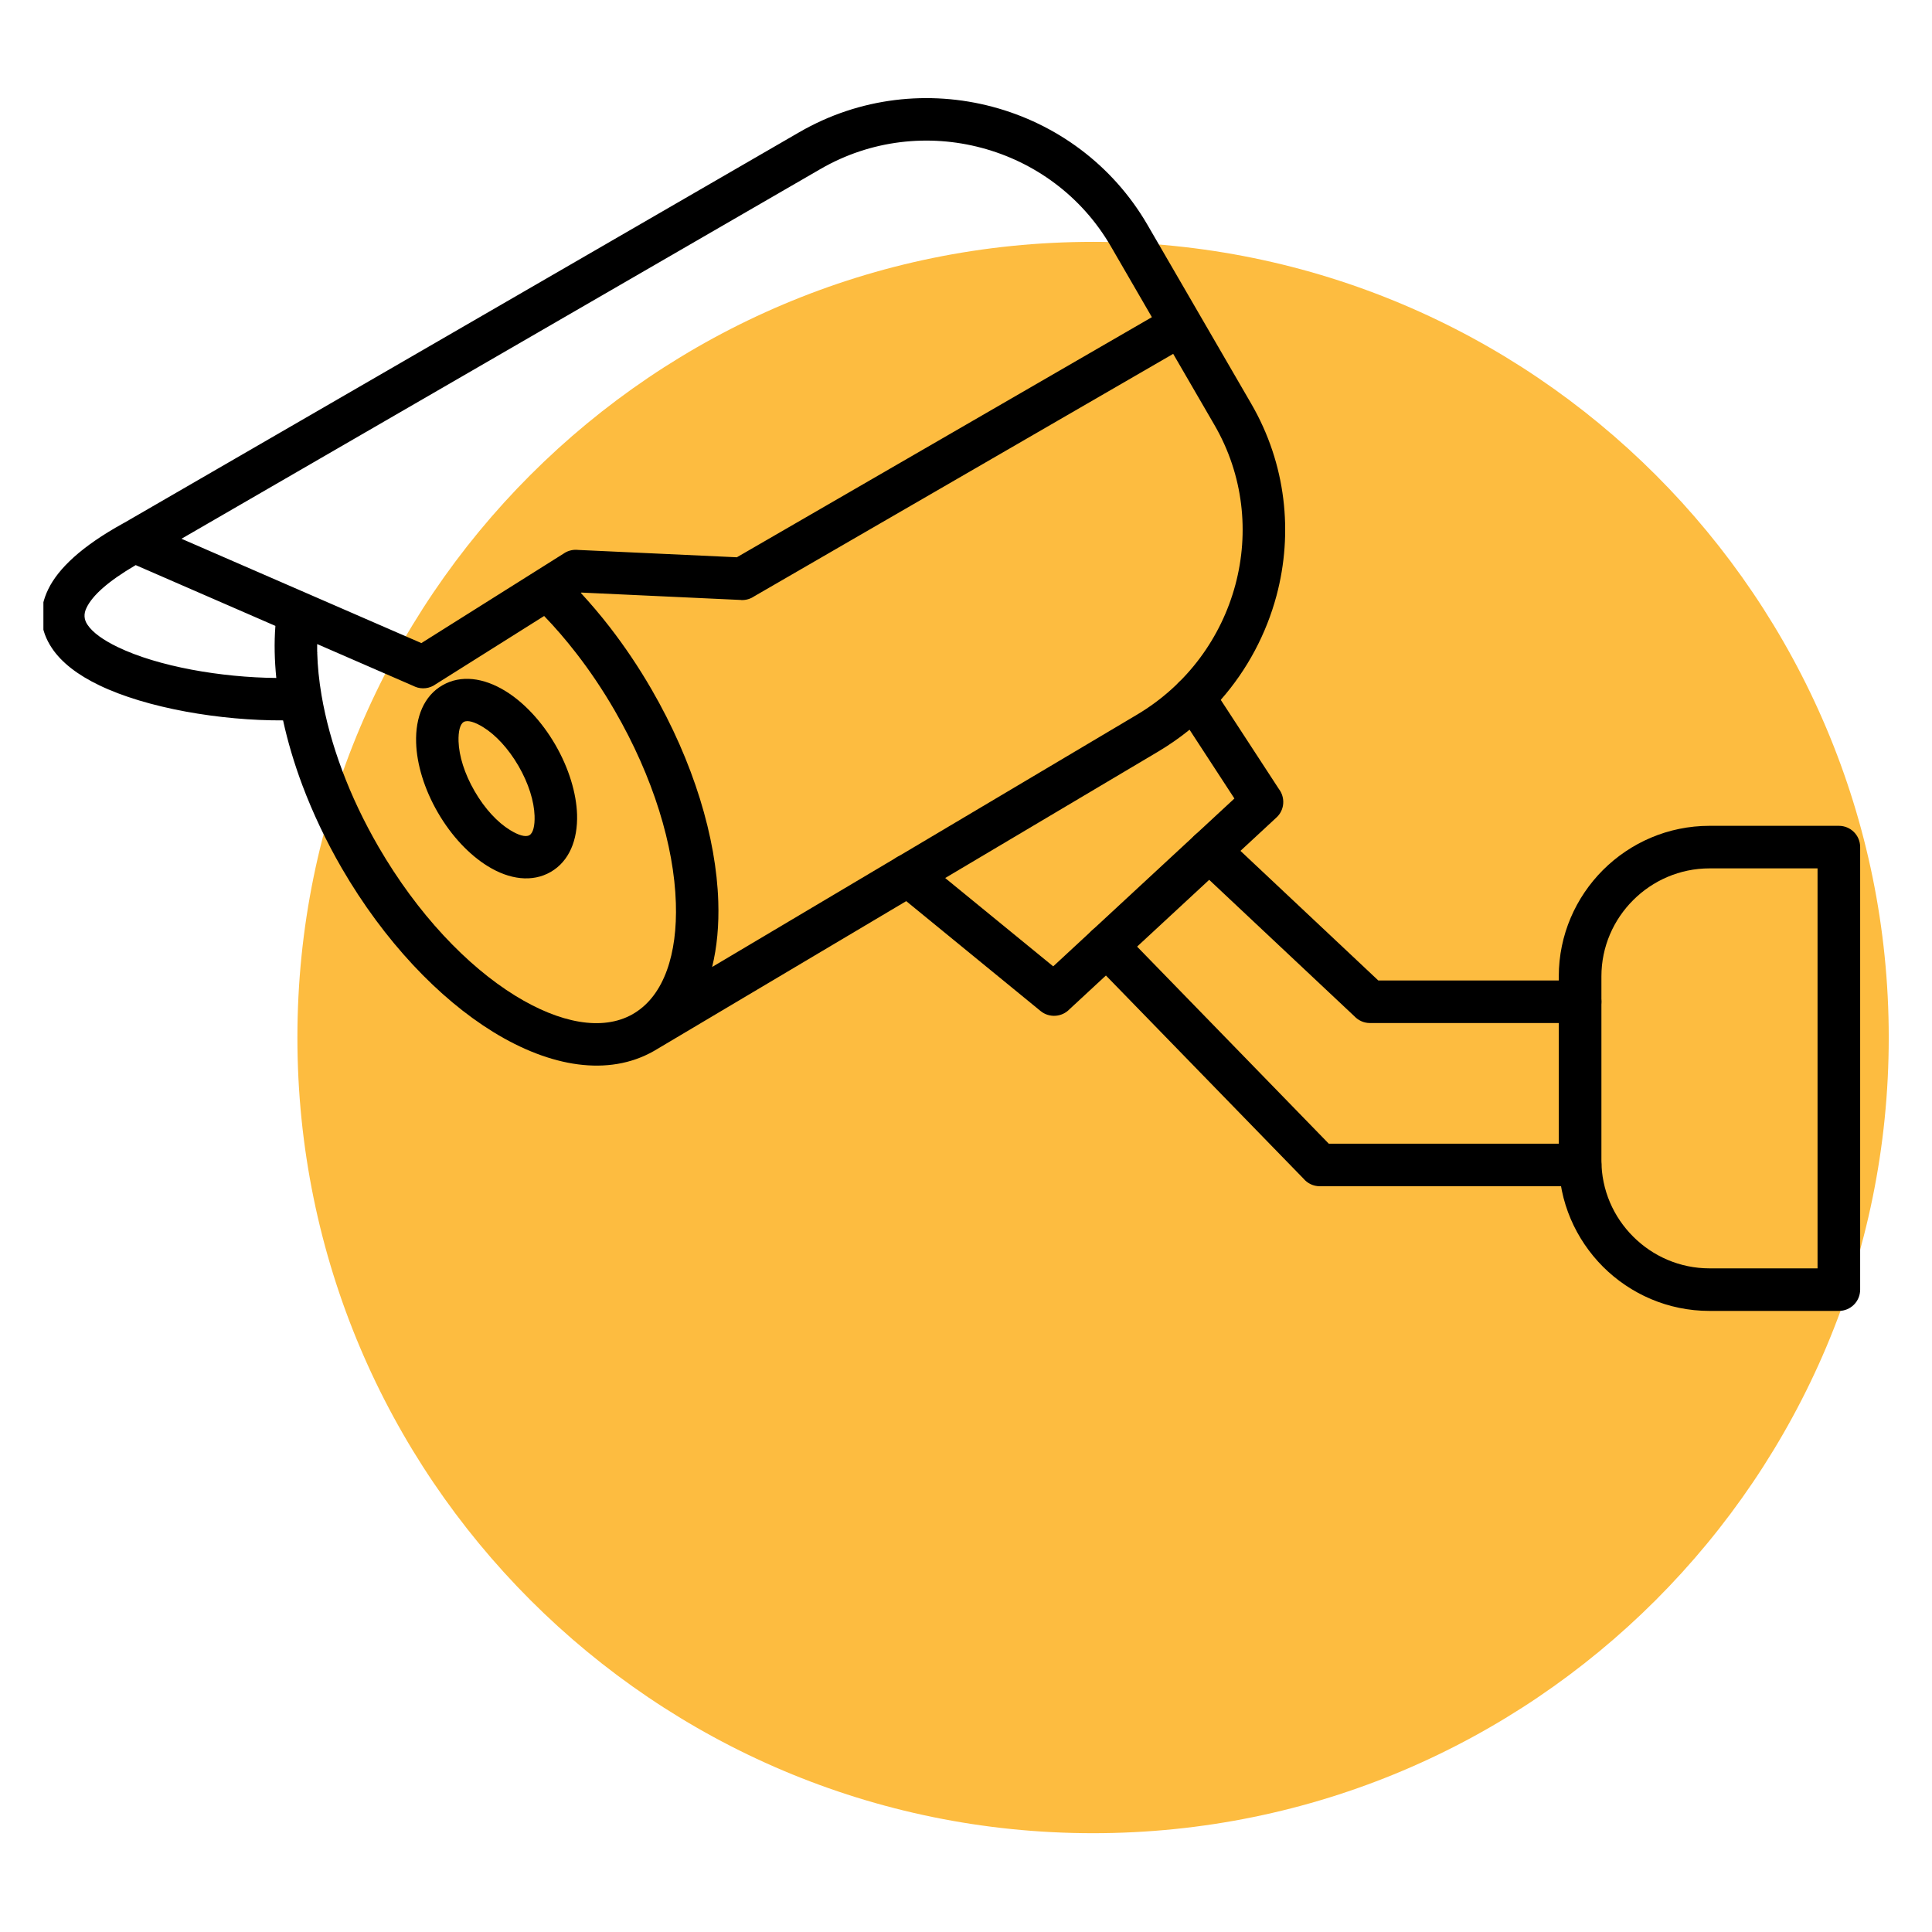
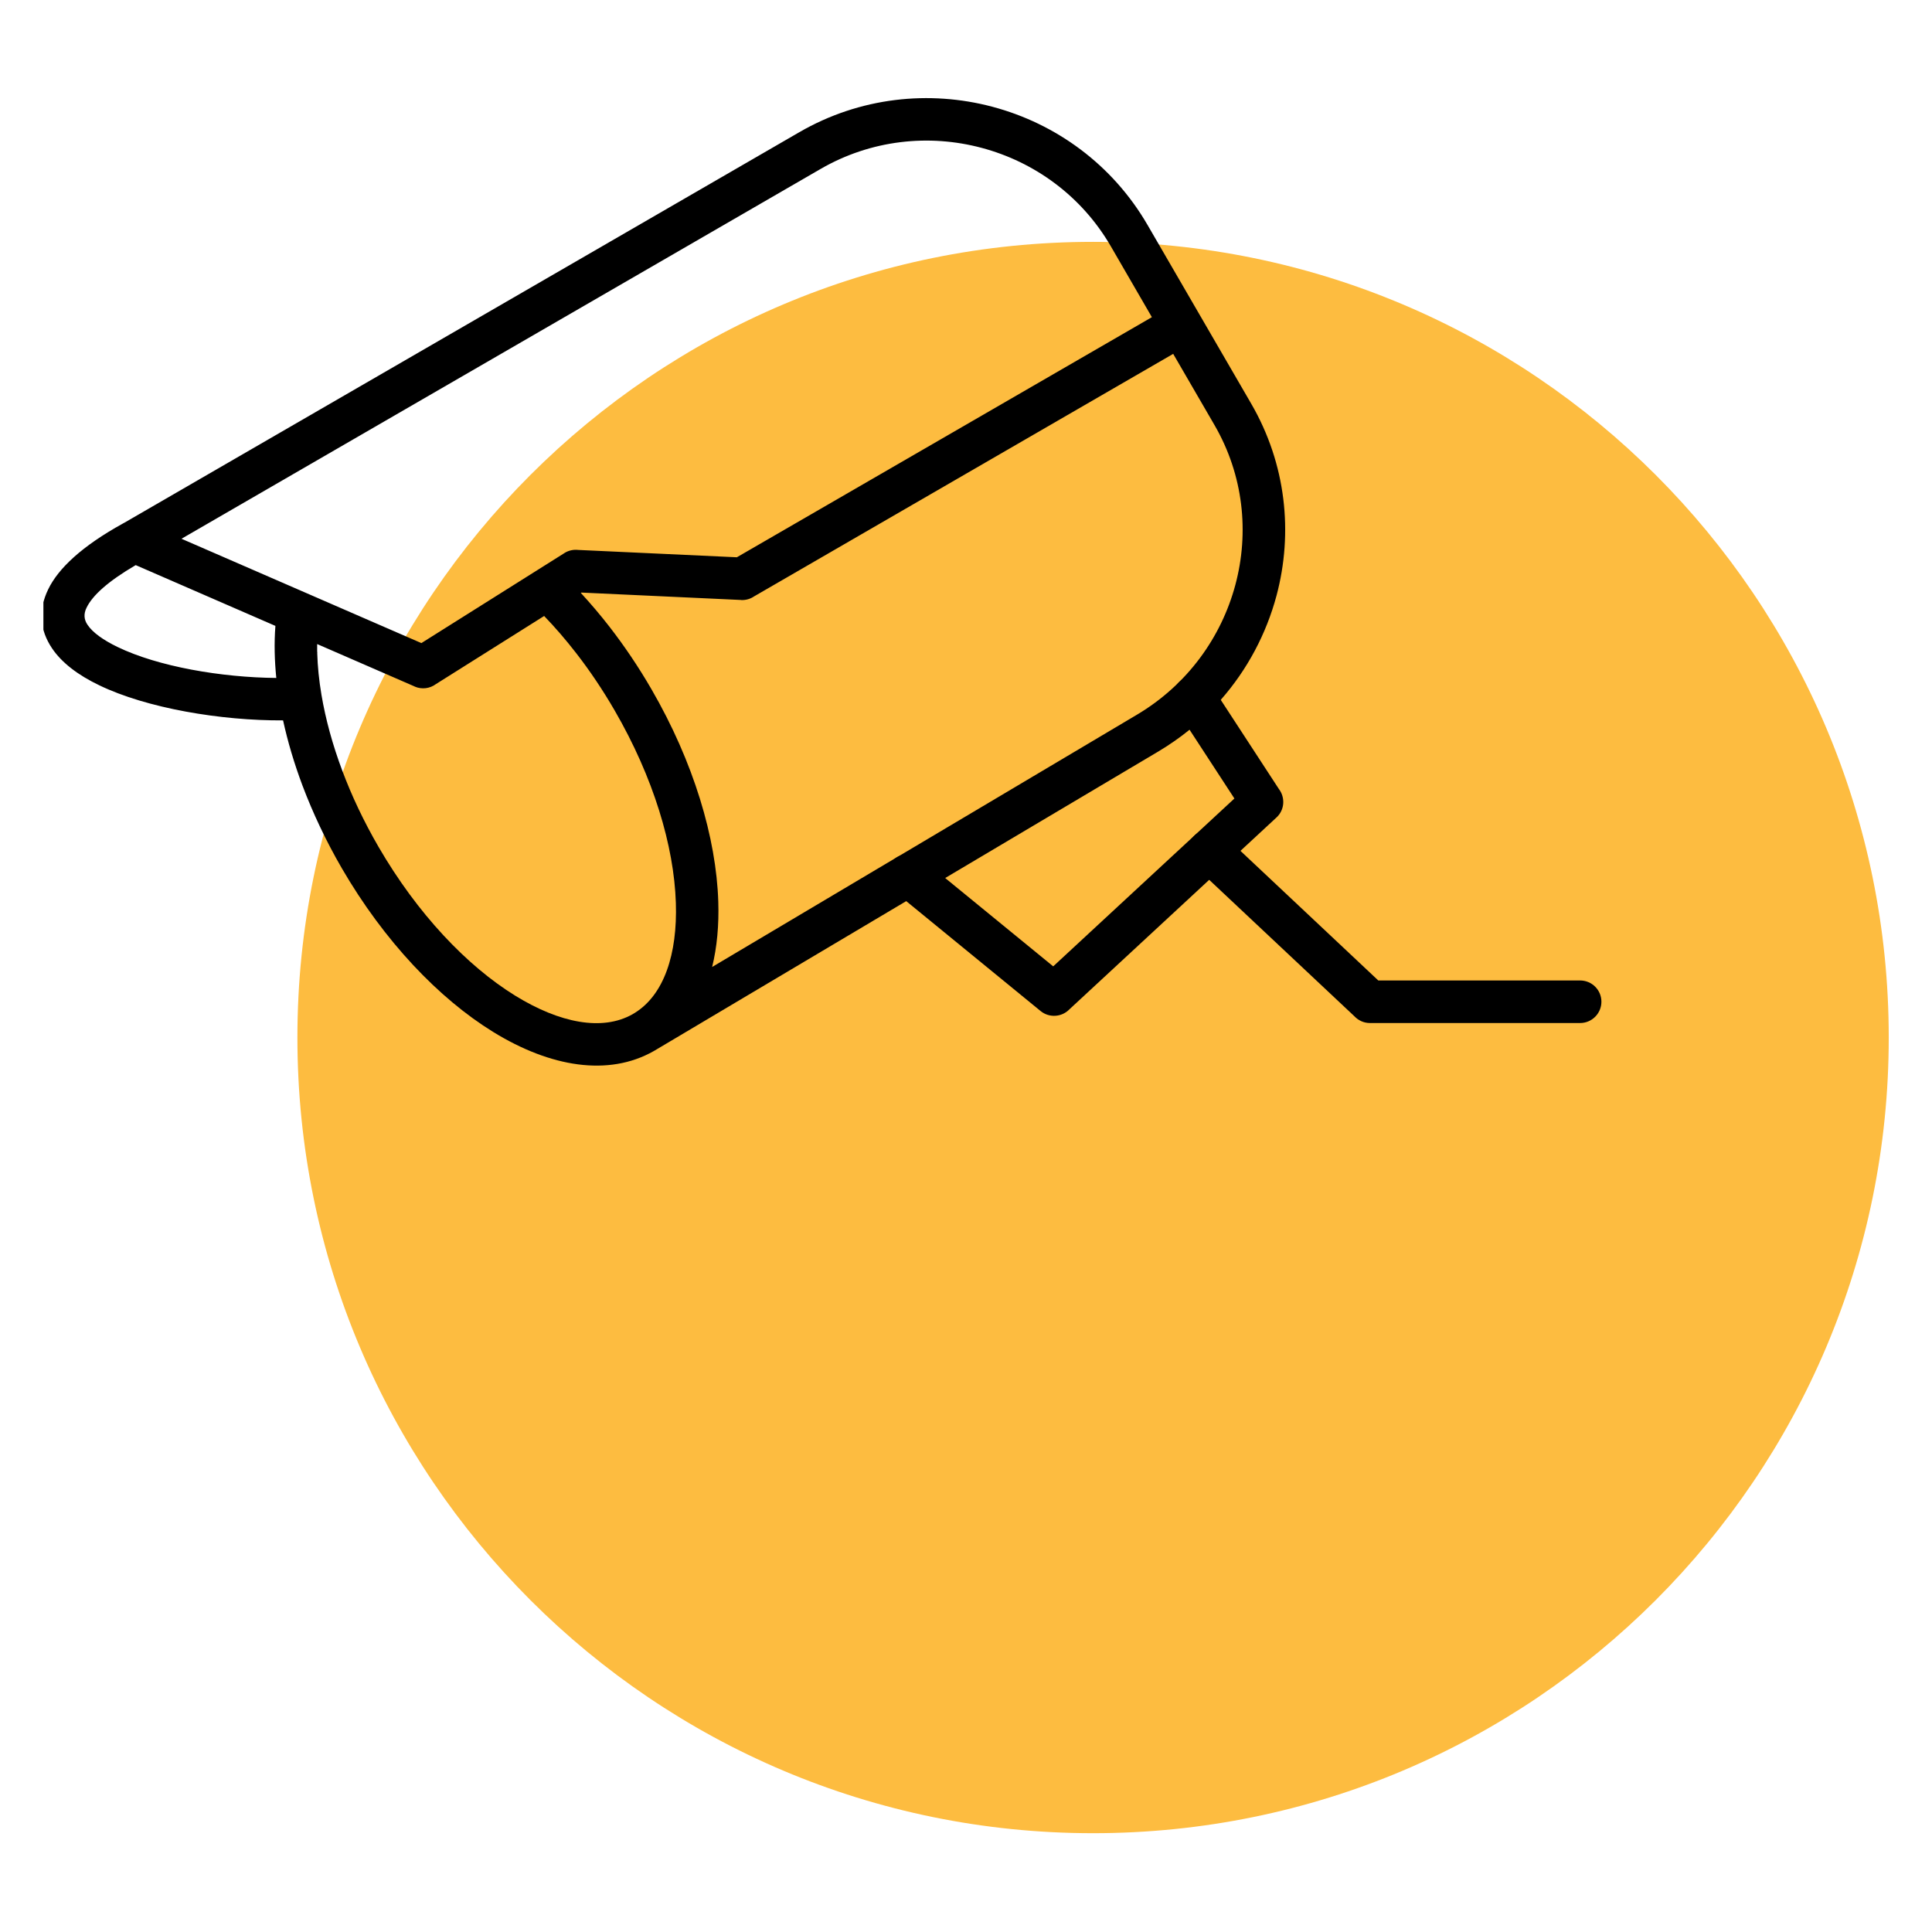
<svg xmlns="http://www.w3.org/2000/svg" width="144" zoomAndPan="magnify" viewBox="0 0 108 108" height="144" preserveAspectRatio="xMidYMid meet" version="1.0">
  <defs>
    <clipPath id="05c79d83b8">
      <path d="M 16.625 13.52 L 105.582 13.52 L 105.582 102.477 L 16.625 102.477 Z M 16.625 13.52 " clip-rule="nonzero" />
    </clipPath>
    <clipPath id="994c5c774f">
      <path d="M 61.102 13.52 C 36.539 13.52 16.625 33.434 16.625 58 C 16.625 82.562 36.539 102.477 61.102 102.477 C 85.668 102.477 105.582 82.562 105.582 58 C 105.582 33.434 85.668 13.52 61.102 13.52 Z M 61.102 13.52 " clip-rule="nonzero" />
    </clipPath>
    <clipPath id="4ac6d74387">
      <path d="M 2.426 5.039 L 72 5.039 L 72 60 L 2.426 60 Z M 2.426 5.039 " clip-rule="nonzero" />
    </clipPath>
    <clipPath id="84fac67698">
-       <path d="M 87 46 L 104 46 L 104 73.289 L 87 73.289 Z M 87 46 " clip-rule="nonzero" />
-     </clipPath>
+       </clipPath>
  </defs>
  <g clip-path="url(#05c79d83b8)">
    <g clip-path="url(#994c5c774f)">
      <path fill="#fdbc40" d="M 16.625 13.52 L 105.582 13.52 L 105.582 102.477 L 16.625 102.477 Z M 16.625 13.52 " fill-opacity="1" fill-rule="nonzero" />
    </g>
  </g>
-   <path fill="#000000" d="M 30.785 48.742 C 29.754 49.336 28.48 49.172 27.262 48.418 C 26.254 47.797 25.246 46.75 24.477 45.422 C 23.707 44.094 23.297 42.699 23.262 41.52 C 23.215 40.09 23.699 38.902 24.73 38.309 C 25.762 37.711 27.035 37.879 28.258 38.633 C 29.262 39.25 30.27 40.301 31.039 41.625 C 31.809 42.953 32.219 44.348 32.258 45.527 C 32.301 46.961 31.816 48.145 30.785 48.742 Z M 26.535 44.234 C 27.105 45.219 27.82 45.977 28.508 46.398 C 28.98 46.691 29.379 46.812 29.594 46.688 C 29.805 46.566 29.902 46.16 29.883 45.602 C 29.855 44.797 29.555 43.801 28.984 42.816 C 28.41 41.828 27.699 41.074 27.008 40.648 C 26.535 40.355 26.137 40.238 25.922 40.359 C 25.711 40.484 25.617 40.891 25.633 41.445 C 25.66 42.254 25.961 43.246 26.535 44.234 Z M 26.535 44.234 " fill-opacity="1" fill-rule="evenodd" />
  <g clip-path="url(#4ac6d74387)">
    <path fill="#000000" d="M 7.586 31.59 C 6.031 32.5 5.168 33.289 4.84 33.969 C 4.664 34.32 4.699 34.641 4.887 34.918 C 5.18 35.363 5.781 35.785 6.574 36.168 C 8.836 37.262 12.367 37.871 15.445 37.898 C 15.348 36.926 15.32 35.961 15.395 34.988 Z M 15.824 40.27 C 12.344 40.289 8.199 39.59 5.543 38.305 C 4.375 37.746 3.449 37.051 2.902 36.23 C 2.242 35.242 2.113 34.137 2.699 32.934 C 3.266 31.77 4.578 30.531 6.875 29.262 L 6.918 29.238 L 6.941 29.227 L 44.68 7.391 C 48.07 5.43 51.953 5.031 55.48 5.969 C 59.008 6.906 62.18 9.184 64.145 12.57 L 69.941 22.562 C 71.902 25.941 72.293 29.789 71.359 33.293 C 70.789 35.422 69.734 37.426 68.242 39.121 C 67.715 39.719 67.133 40.277 66.496 40.793 C 65.957 41.23 65.379 41.633 64.766 42 L 52.836 49.082 L 50.656 50.375 L 36.59 58.73 L 36.527 58.766 C 34.02 60.18 30.781 59.668 27.559 57.68 C 24.535 55.816 21.477 52.617 19.105 48.531 C 18.219 47 17.484 45.441 16.906 43.906 C 16.441 42.668 16.082 41.449 15.824 40.27 Z M 19.133 43.078 C 19.656 44.48 20.336 45.918 21.16 47.34 C 23.336 51.086 26.098 53.992 28.809 55.664 C 31.289 57.191 33.668 57.656 35.363 56.695 L 35.379 56.684 L 35.492 56.617 C 37.117 55.605 37.875 53.336 37.781 50.473 C 37.68 47.293 36.527 43.453 34.355 39.707 C 33.688 38.555 32.965 37.484 32.207 36.508 C 31.629 35.762 31.031 35.07 30.418 34.434 L 24.367 38.242 C 24.035 38.488 23.586 38.555 23.18 38.379 L 23.18 38.375 L 17.73 36.004 C 17.727 36.137 17.727 36.27 17.73 36.406 L 17.738 36.504 L 17.734 36.508 C 17.754 37.242 17.832 38.031 17.973 38.859 C 18.203 40.211 18.59 41.633 19.133 43.078 Z M 10.145 30.117 L 23.555 35.949 L 31.551 30.918 L 31.547 30.918 C 31.789 30.766 32.066 30.711 32.328 30.742 L 41.191 31.152 L 64.391 17.73 L 62.09 13.758 C 60.453 10.941 57.812 9.047 54.875 8.266 C 51.934 7.48 48.695 7.812 45.871 9.445 Z M 32.469 33.145 C 33.02 33.742 33.562 34.379 34.086 35.055 C 34.91 36.121 35.695 37.281 36.41 38.516 C 38.781 42.605 40.039 46.844 40.152 50.395 C 40.195 51.715 40.082 52.945 39.809 54.055 L 50.113 47.934 L 50.203 47.883 L 63.555 39.953 C 66.371 38.281 68.273 35.629 69.059 32.688 C 69.84 29.766 69.516 26.562 67.887 23.754 L 65.582 19.781 L 42.152 33.34 C 41.949 33.477 41.699 33.555 41.43 33.543 L 41.43 33.539 L 32.5 33.125 Z M 32.469 33.145 " fill-opacity="1" fill-rule="evenodd" />
  </g>
  <g clip-path="url(#84fac67698)">
    <path fill="#000000" d="M 102.793 46.164 L 95.562 46.164 C 93.242 46.164 91.137 47.109 89.609 48.633 C 88.086 50.156 87.137 52.262 87.137 54.578 L 87.137 64.867 C 87.137 67.184 88.086 69.285 89.609 70.812 C 91.137 72.336 93.242 73.281 95.562 73.281 L 102.793 73.281 C 103.453 73.281 103.984 72.75 103.984 72.09 L 103.984 47.352 C 103.984 46.695 103.453 46.164 102.793 46.164 Z M 95.562 48.543 L 101.602 48.543 L 101.602 70.902 L 95.562 70.902 C 93.902 70.902 92.391 70.223 91.297 69.129 C 90.199 68.035 89.52 66.527 89.52 64.867 L 89.52 54.578 C 89.52 52.918 90.199 51.41 91.297 50.316 C 92.391 49.223 93.902 48.543 95.562 48.543 Z M 95.562 48.543 " fill-opacity="1" fill-rule="nonzero" />
  </g>
  <path fill="#000000" d="M 88.328 54.809 C 88.988 54.809 89.52 55.34 89.52 55.996 C 89.52 56.652 88.988 57.188 88.328 57.188 L 76.578 57.188 C 76.234 57.188 75.926 57.039 75.707 56.805 L 66.785 48.422 C 66.309 47.973 66.285 47.219 66.734 46.742 C 67.184 46.266 67.938 46.242 68.414 46.691 L 77.047 54.809 Z M 88.328 54.809 " fill-opacity="1" fill-rule="nonzero" />
-   <path fill="#000000" d="M 88.328 63.934 C 88.988 63.934 89.52 64.465 89.52 65.125 C 89.52 65.781 88.988 66.312 88.328 66.312 L 73.781 66.312 C 73.414 66.312 73.086 66.148 72.867 65.887 L 61.012 53.699 C 60.555 53.227 60.566 52.477 61.035 52.02 C 61.504 51.562 62.258 51.574 62.715 52.043 L 74.281 63.934 Z M 88.328 63.934 " fill-opacity="1" fill-rule="nonzero" />
  <path fill="#000000" d="M 50.016 49.848 C 49.504 49.434 49.43 48.684 49.848 48.176 C 50.262 47.668 51.012 47.594 51.523 48.008 L 58.875 54.02 L 69.004 44.637 L 65.738 39.629 C 65.383 39.082 65.539 38.348 66.09 37.988 C 66.641 37.633 67.375 37.789 67.73 38.34 L 71.488 44.102 C 71.859 44.586 71.812 45.281 71.355 45.699 L 59.789 56.414 C 59.363 56.863 58.652 56.914 58.168 56.516 Z M 50.016 49.848 " fill-opacity="1" fill-rule="nonzero" />
</svg>